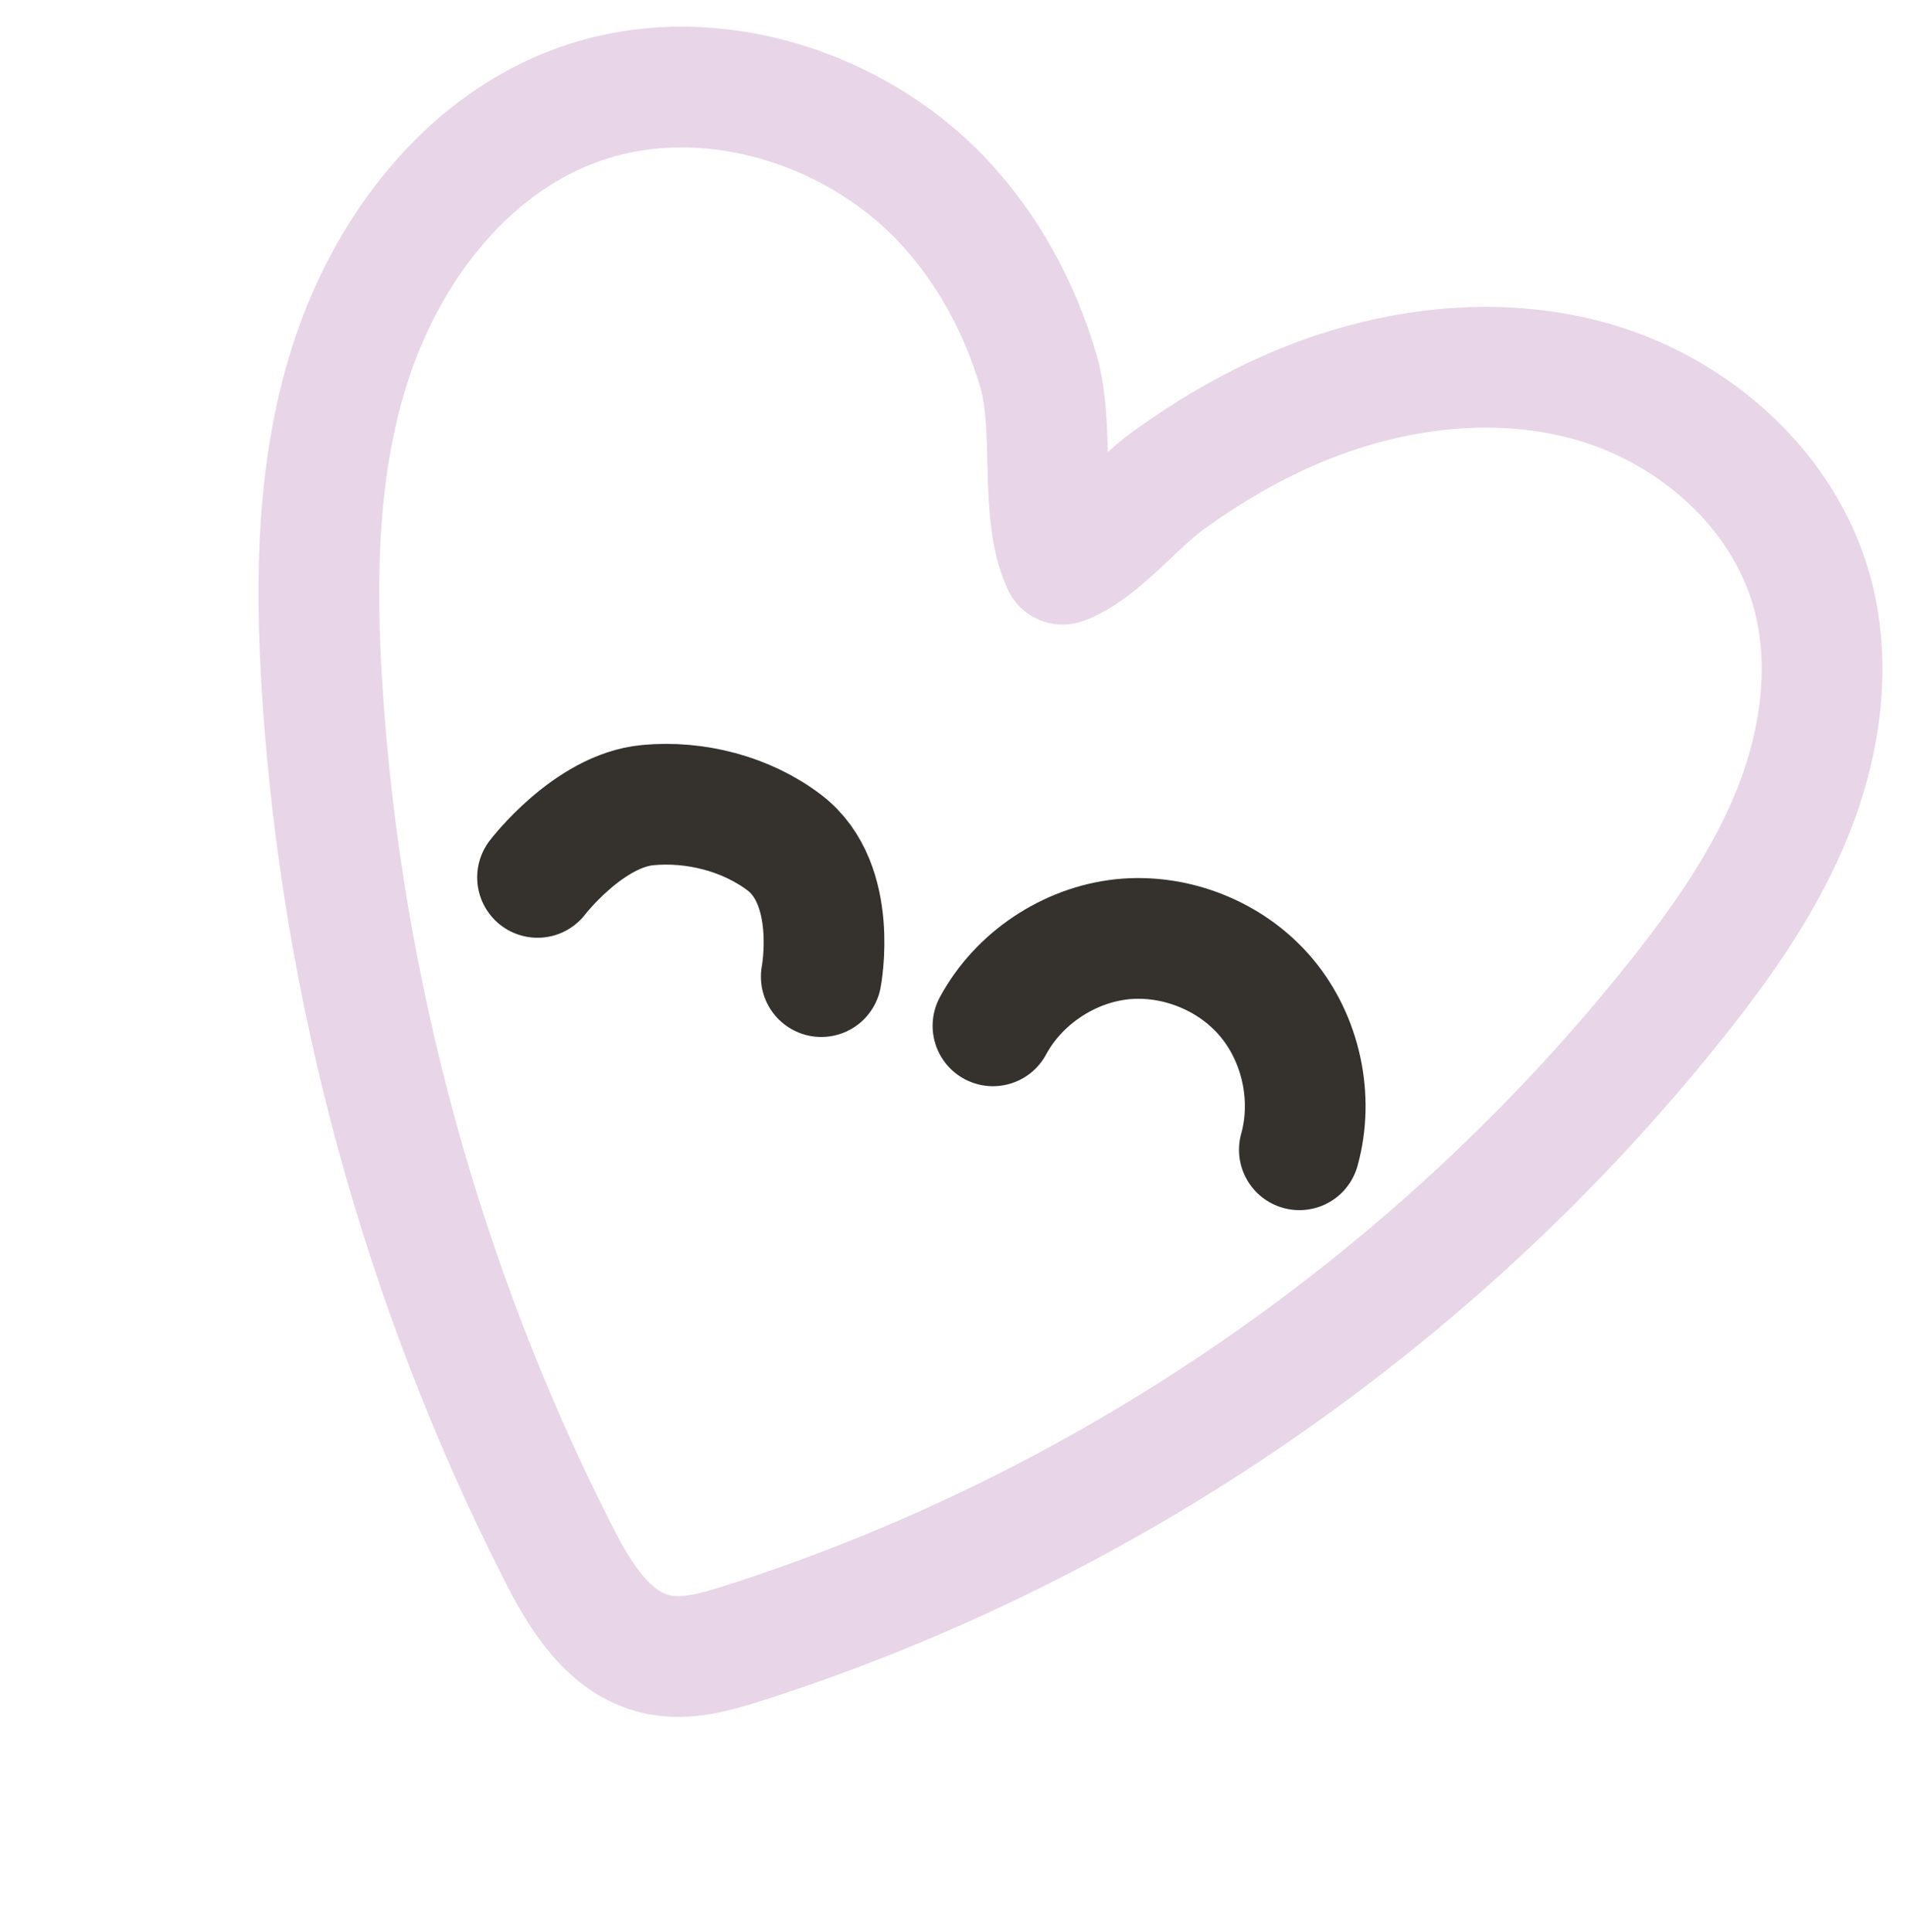
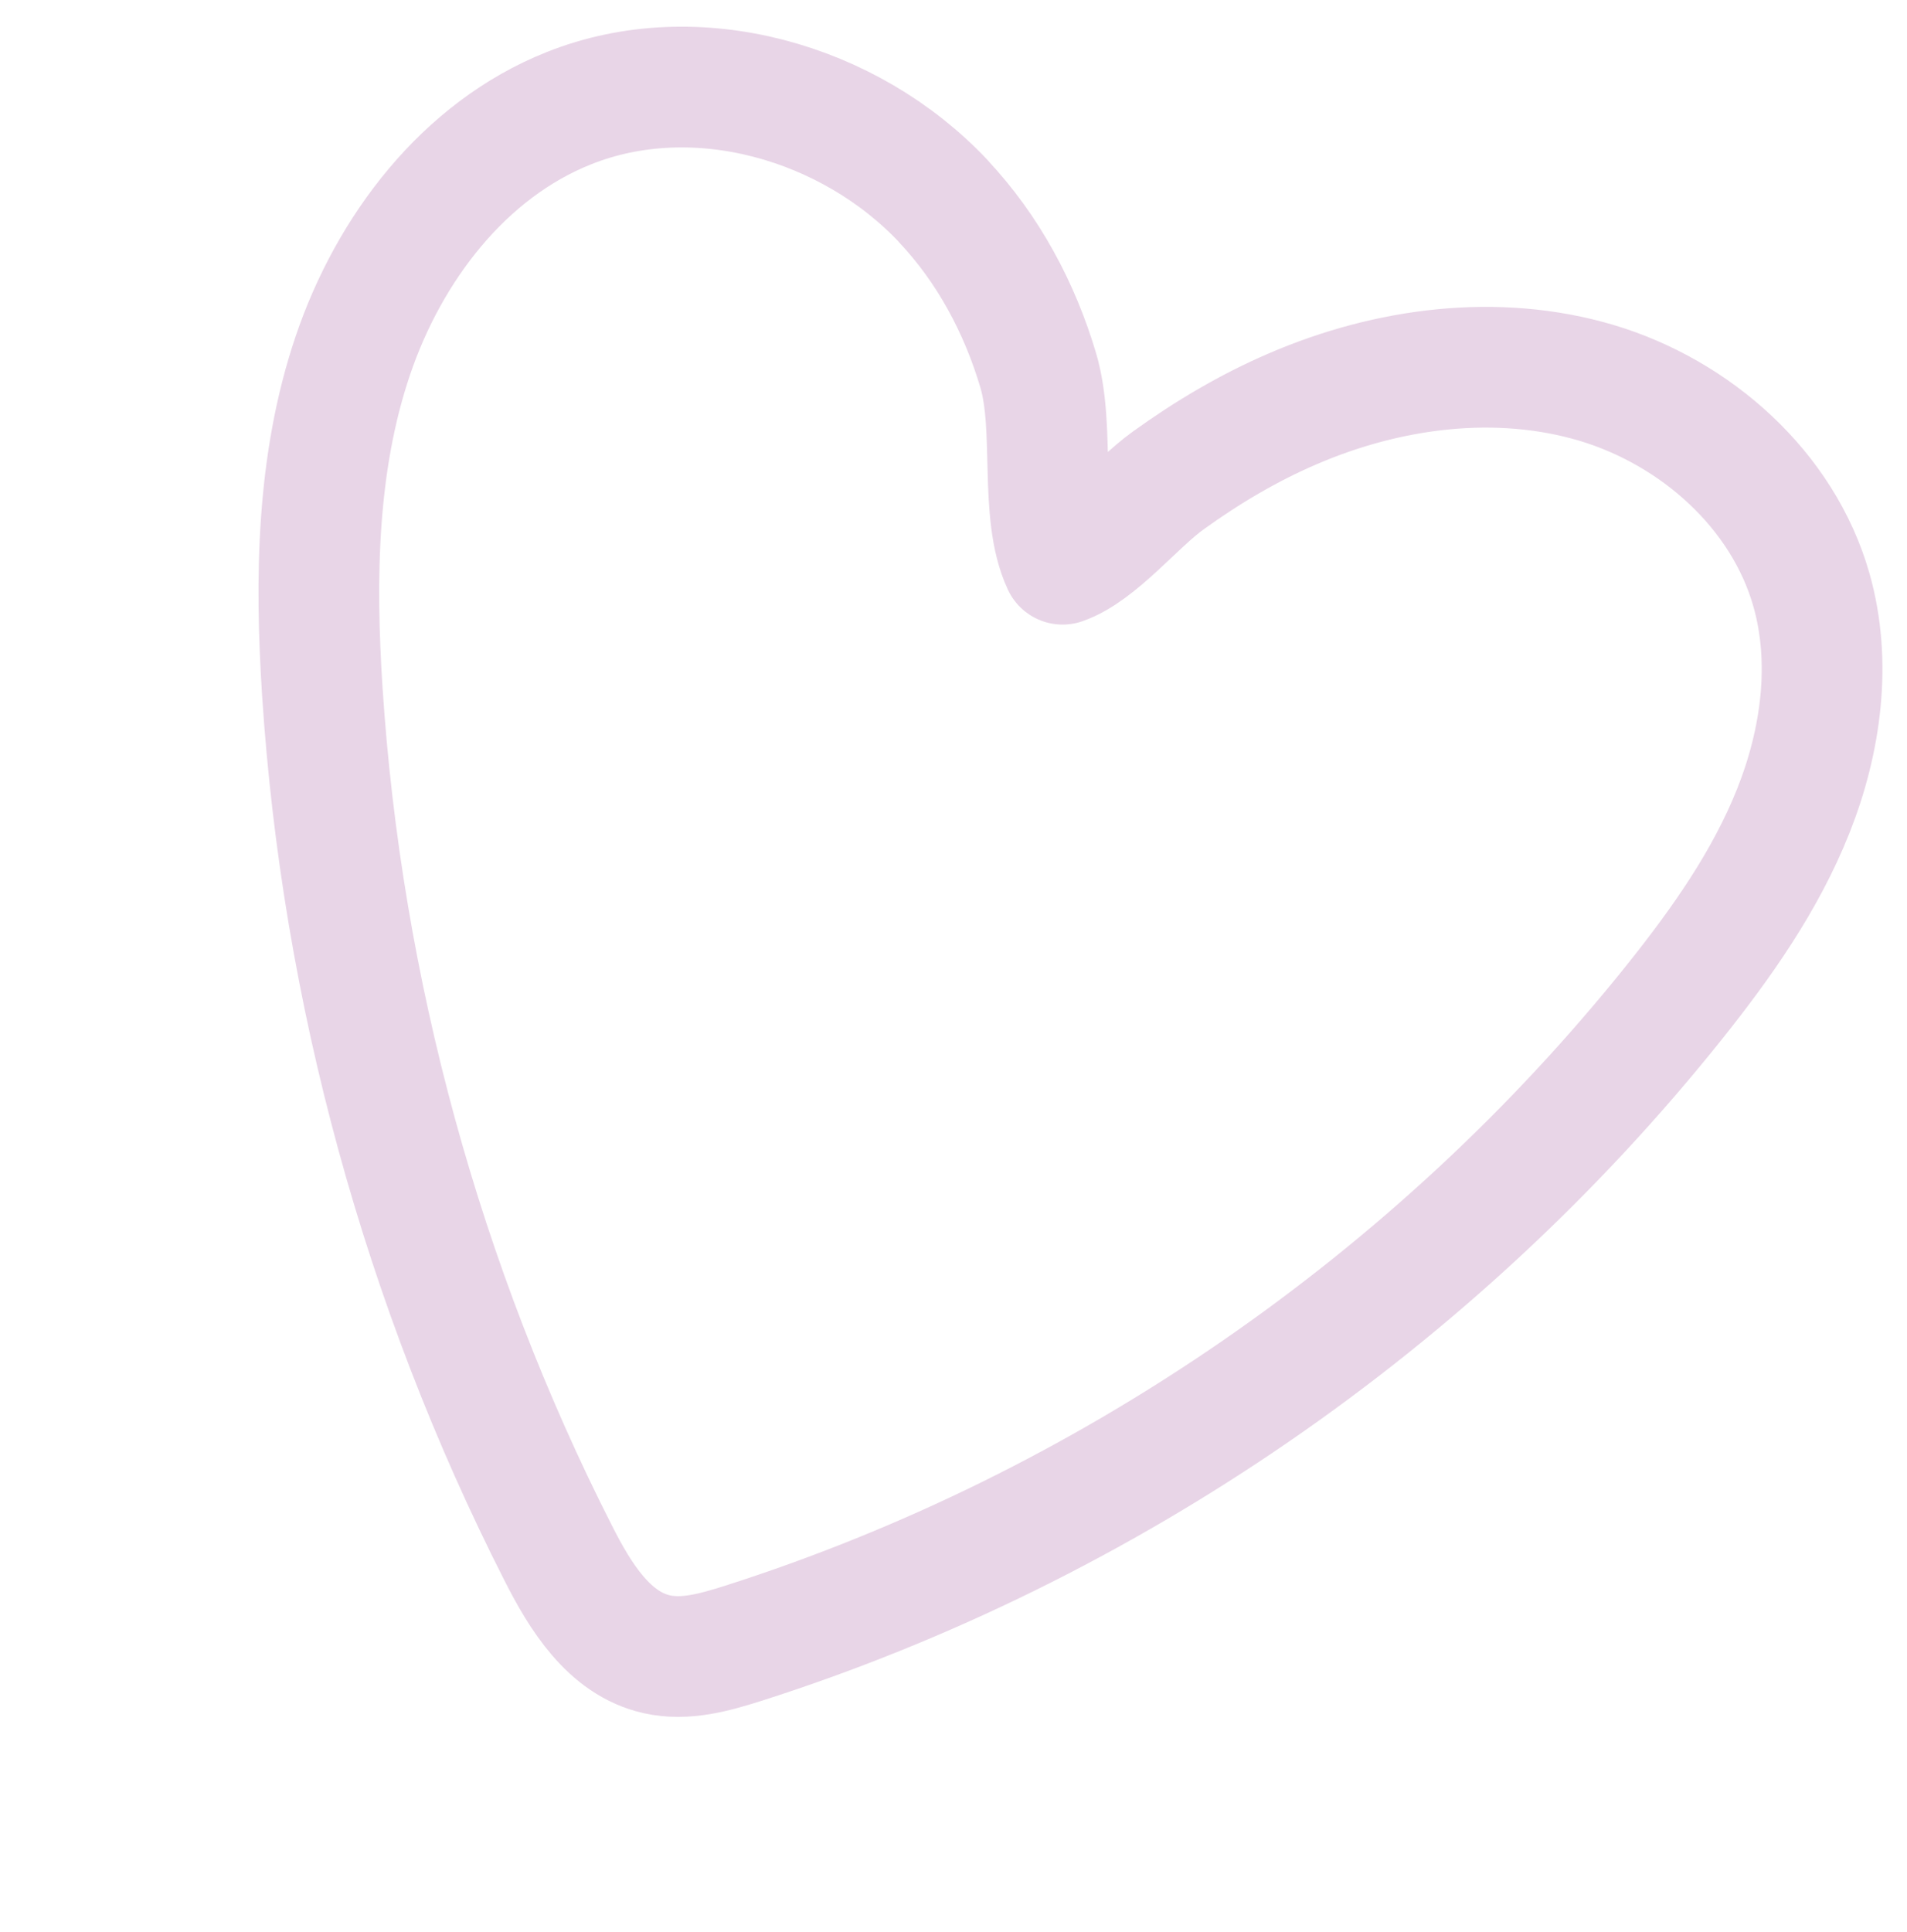
<svg xmlns="http://www.w3.org/2000/svg" width="79" height="80" viewBox="0 0 79 80" fill="none">
  <path d="M39.083 8.333C35.202 4.209 28.828 2.381 23.564 4.482C19.218 6.212 16.115 10.294 14.614 14.733C13.113 19.172 13.052 23.963 13.352 28.634C14.162 41.03 17.502 53.256 23.125 64.319C24.036 66.118 25.235 68.069 27.207 68.508C28.386 68.776 29.614 68.427 30.768 68.062C45.859 63.252 59.472 53.877 69.377 41.484C71.319 39.051 73.142 36.473 74.293 33.575C75.444 30.677 75.891 27.42 75.039 24.425C73.859 20.287 70.254 17.087 66.138 15.856C62.019 14.633 57.503 15.228 53.555 16.93C51.725 17.715 50.005 18.738 48.389 19.903C47.046 20.869 45.48 22.855 44.02 23.366C43.028 21.238 43.729 17.777 43.011 15.342C42.243 12.748 40.936 10.309 39.076 8.331L39.083 8.333Z" stroke="#E8D5E7" stroke-width="5" stroke-linecap="round" stroke-linejoin="round" />
-   <path d="M22.268 36.336C22.268 36.336 24.385 33.565 26.838 33.342C28.796 33.158 30.922 33.698 32.501 34.902C34.759 36.629 34.022 40.445 34.022 40.445" stroke="#35322D" stroke-width="5" stroke-linecap="round" stroke-linejoin="round" />
-   <path d="M41.135 42.484C42.199 40.514 44.274 39.132 46.493 38.897C48.717 38.67 51.026 39.601 52.461 41.312C53.897 43.023 54.428 45.461 53.828 47.617" stroke="#35322D" stroke-width="5" stroke-linecap="round" stroke-linejoin="round" />
</svg>